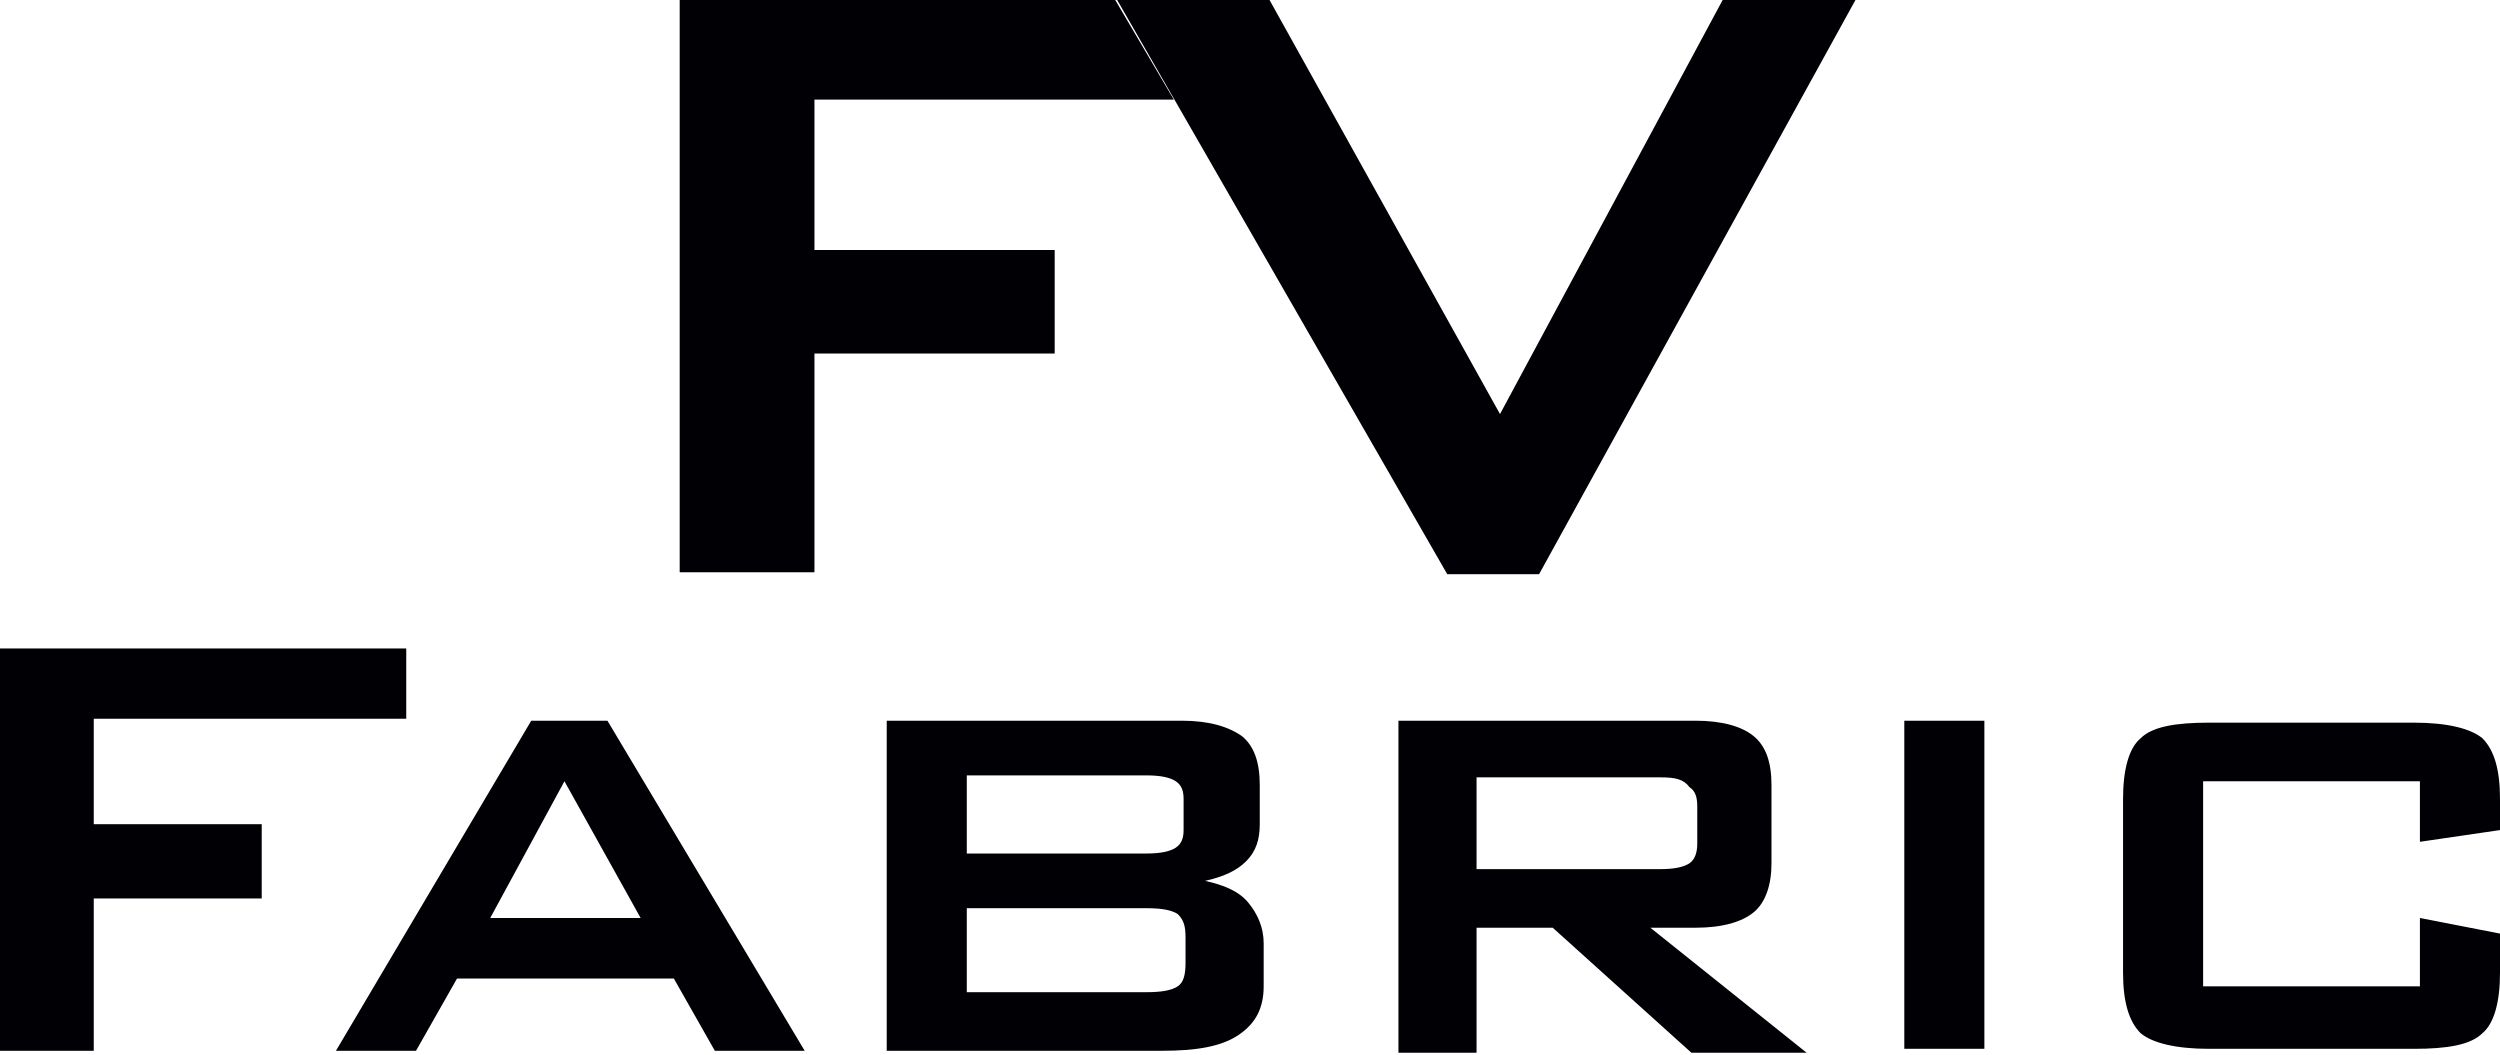
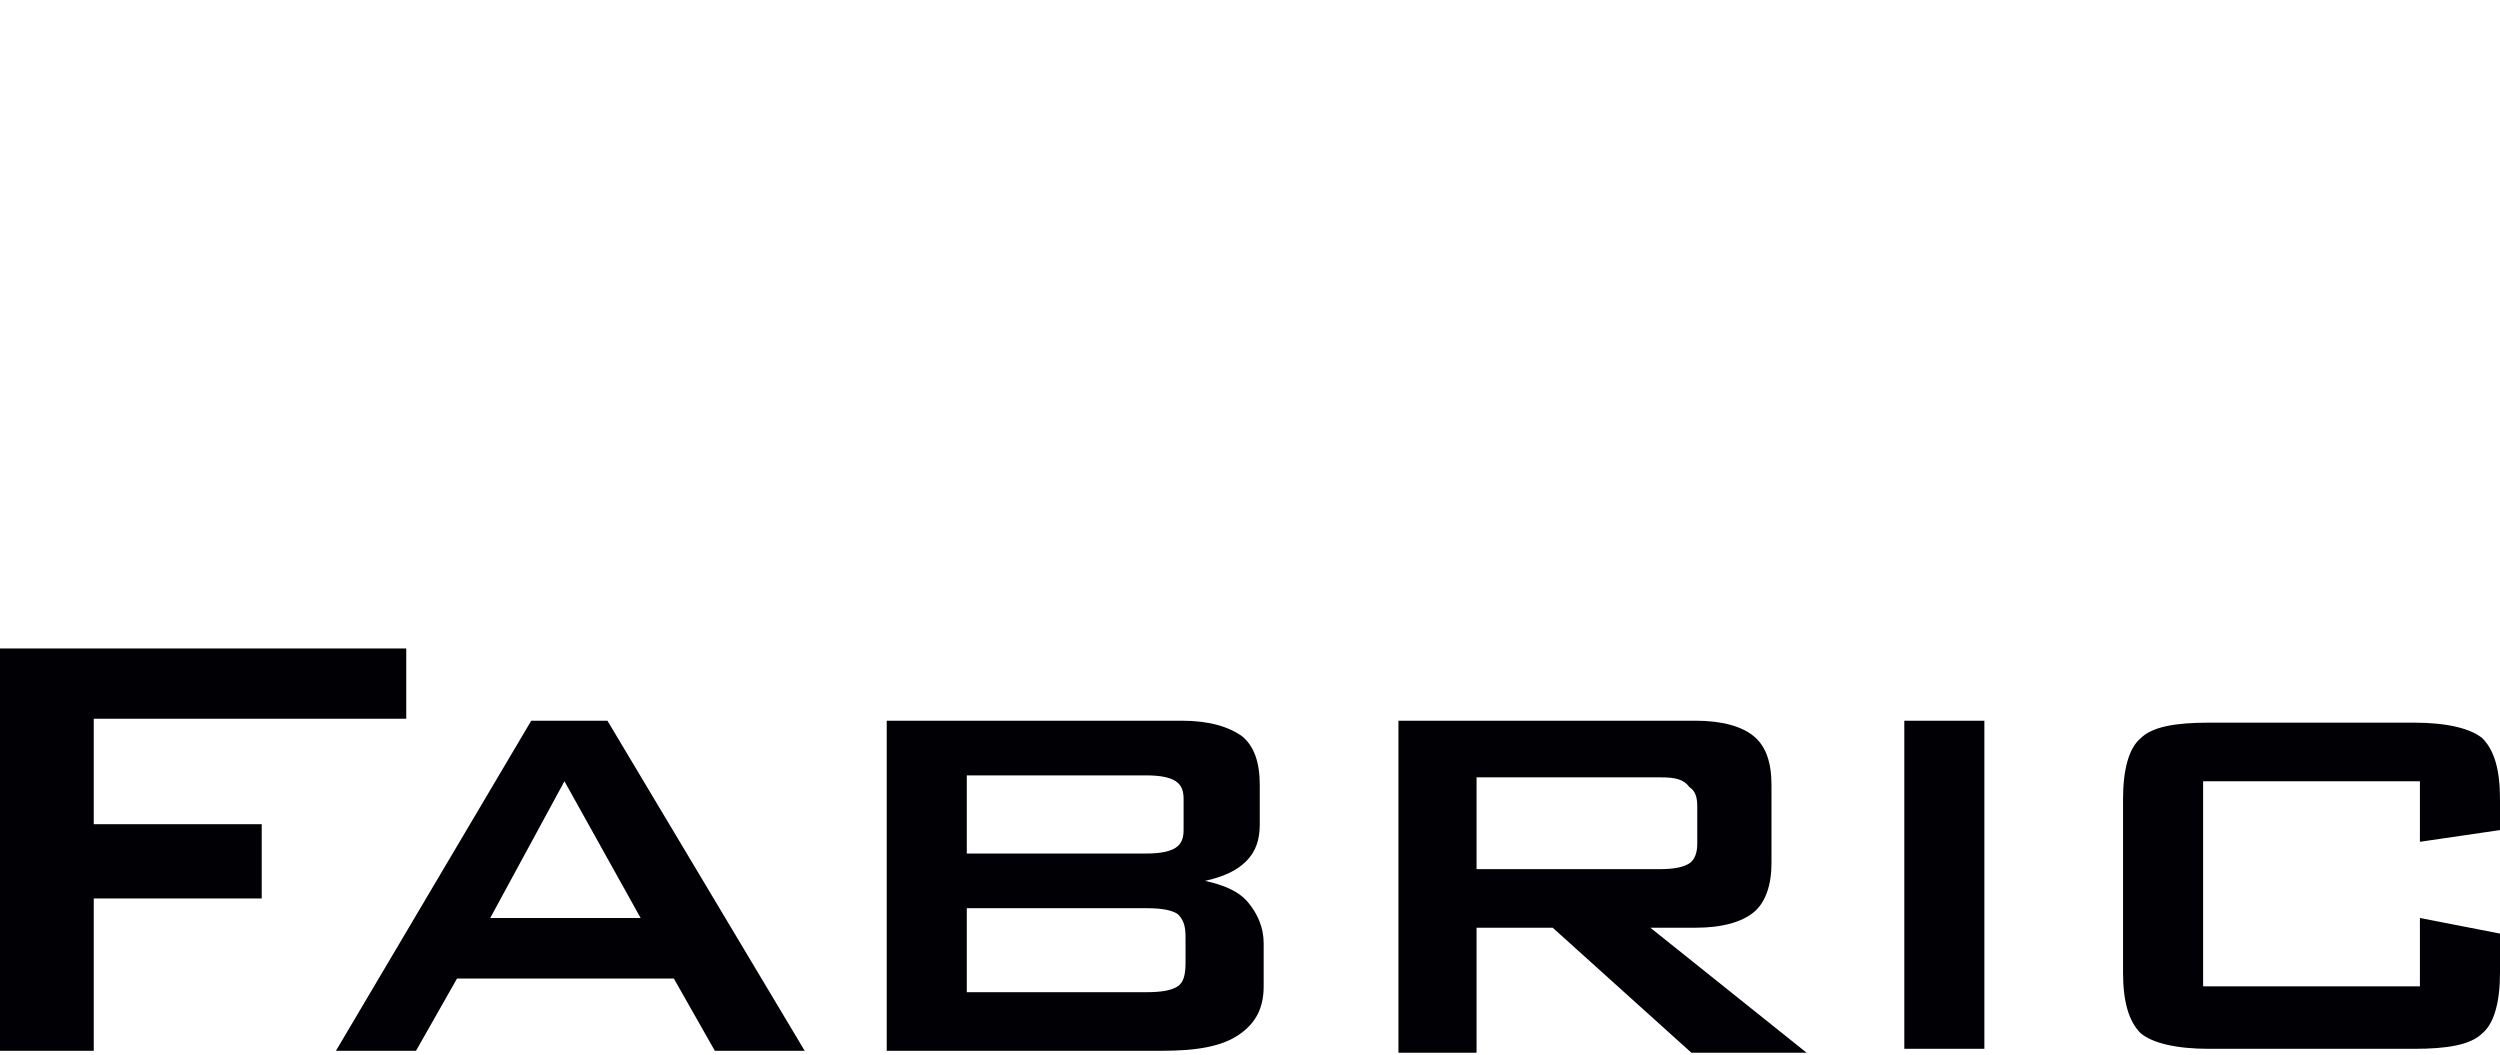
<svg xmlns="http://www.w3.org/2000/svg" version="1.1" id="Layer_1" x="0px" y="0px" viewBox="0 0 128 54" style="enable-background:new 0 0 128 54;" xml:space="preserve">
  <style type="text/css">
	.st0{fill-rule:evenodd;clip-rule:evenodd;fill:#010005;}
</style>
-   <path class="st0" d="M74.1,29.4L74.1,29.4h4.7L95,0h-6.8L76.8,21.2L65,0h-7.8L74.1,29.4z M34.8,29.4V0h22.3l3,5.1H41.7v7.7H54v5.3  H41.7v11.2H34.8z" />
  <path class="st0" d="M123.9,40L123.9,40h-11.1v10.5h11.1V47l4.1,0.8v2c0,1.5-0.3,2.6-0.9,3.1c-0.6,0.6-1.8,0.8-3.5,0.8h-10.5  c-1.7,0-2.9-0.3-3.5-0.8c-0.6-0.6-0.9-1.6-0.9-3.1v-8.9c0-1.5,0.3-2.6,0.9-3.1c0.6-0.6,1.8-0.8,3.5-0.8h10.5c1.7,0,2.9,0.3,3.5,0.8  c0.6,0.6,0.9,1.6,0.9,3.1v1.6l-4.1,0.6V40z M97.5,53.8L97.5,53.8V36.9h4.1v16.8H97.5z M71.6,53.8L71.6,53.8V36.9h15.2  c1.4,0,2.4,0.3,3,0.8c0.6,0.5,0.9,1.3,0.9,2.5v4c0,1.1-0.3,2-0.9,2.5c-0.6,0.5-1.6,0.8-3,0.8h-2.3l8,6.4h-5.9l-7.1-6.4h-3.9v6.4  H71.6z M85,39.8L85,39.8h-9.4v4.7H85c0.7,0,1.2-0.1,1.5-0.3c0.3-0.2,0.4-0.6,0.4-1v-1.9c0-0.5-0.1-0.8-0.4-1  C86.2,39.9,85.8,39.8,85,39.8z M58.7,46.5L58.7,46.5h-9.2v4.3h9.2c0.8,0,1.3-0.1,1.6-0.3c0.3-0.2,0.4-0.6,0.4-1.2V48  c0-0.6-0.1-0.9-0.4-1.2C60,46.6,59.5,46.5,58.7,46.5z M58.7,39.7L58.7,39.7h-9.2v4h9.2c0.7,0,1.2-0.1,1.5-0.3  c0.3-0.2,0.4-0.5,0.4-0.9v-1.6c0-0.4-0.1-0.7-0.4-0.9C59.9,39.8,59.4,39.7,58.7,39.7z M45.4,53.8L45.4,53.8V36.9h15.1  c1.4,0,2.4,0.3,3.1,0.8c0.6,0.5,0.9,1.3,0.9,2.5v2c0,0.8-0.2,1.4-0.7,1.9c-0.5,0.5-1.2,0.8-2.1,1c0.9,0.2,1.7,0.5,2.2,1.1  c0.5,0.6,0.8,1.3,0.8,2.1v2.2c0,1.1-0.4,1.9-1.3,2.5c-0.9,0.6-2.2,0.8-3.9,0.8H45.4z M25.1,47L25.1,47l3.8-7l3.9,7H25.1z M17.2,53.8  L17.2,53.8h4.1l2.1-3.7h11.1l2.1,3.7h4.6L31.1,36.9h-3.9L17.2,53.8z M0,53.8V33.2h20.8v3.6h-16v5.4h8.6V46H4.8v7.8H0z" />
</svg>